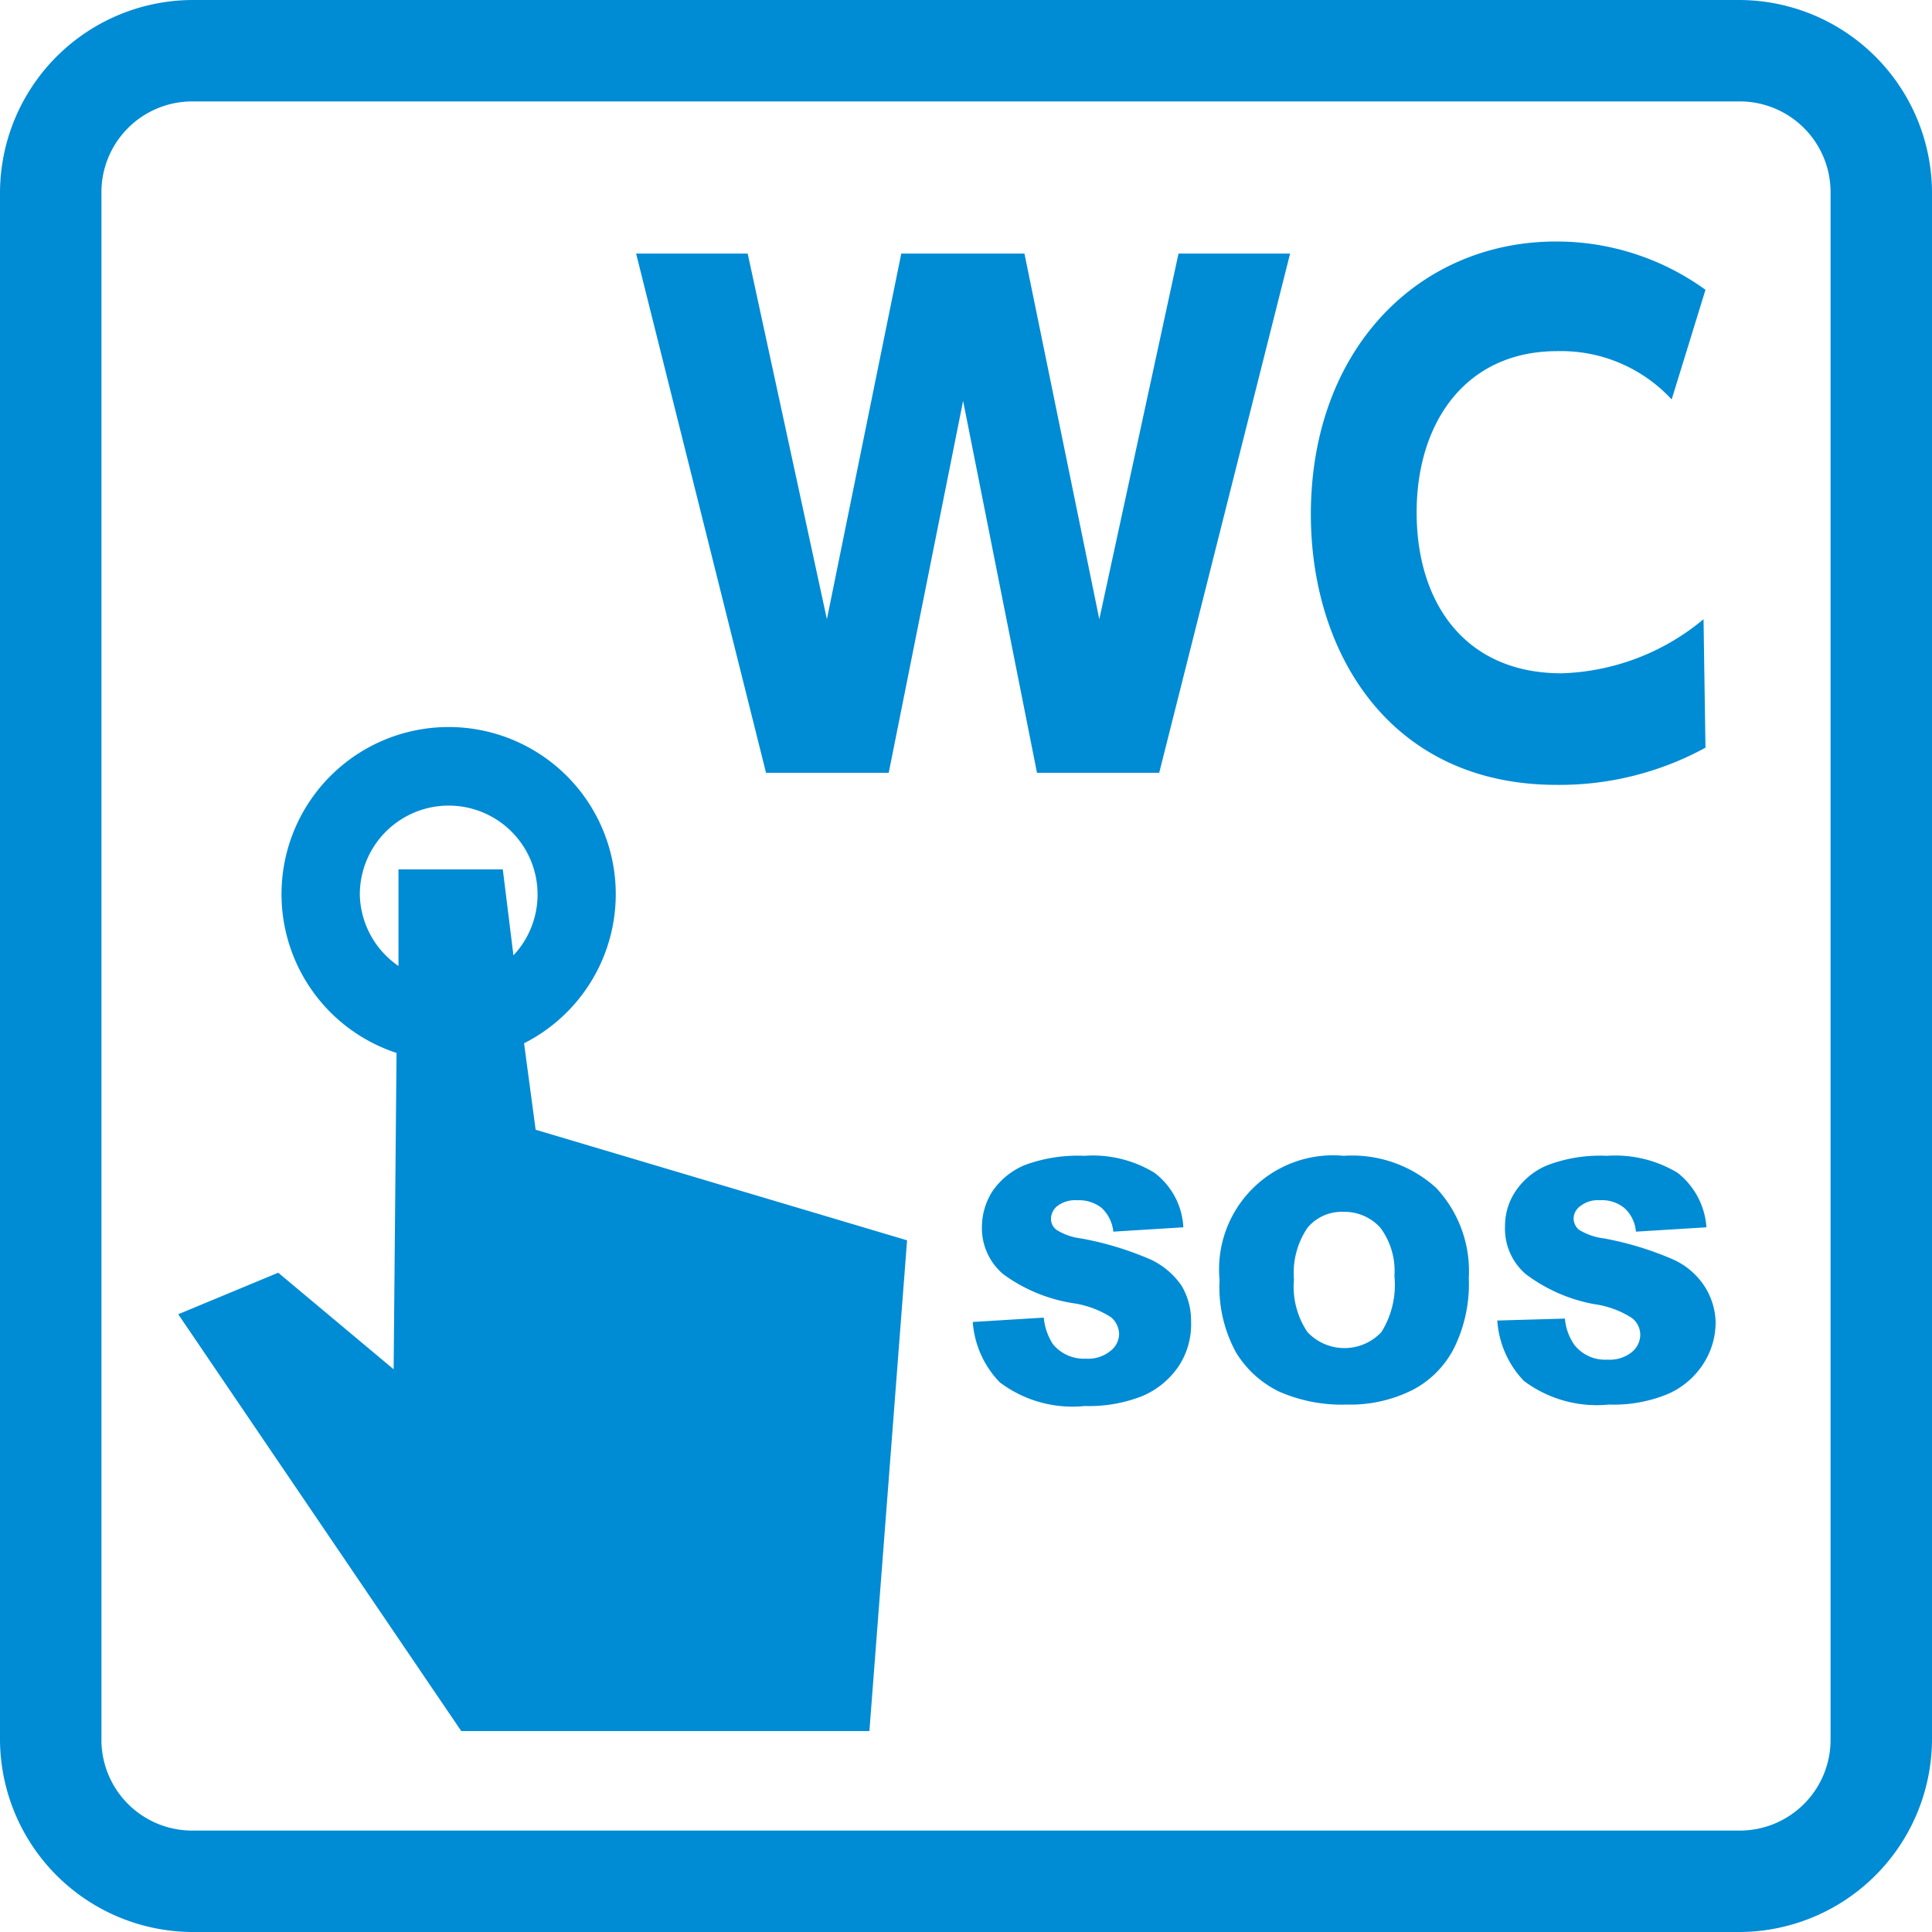
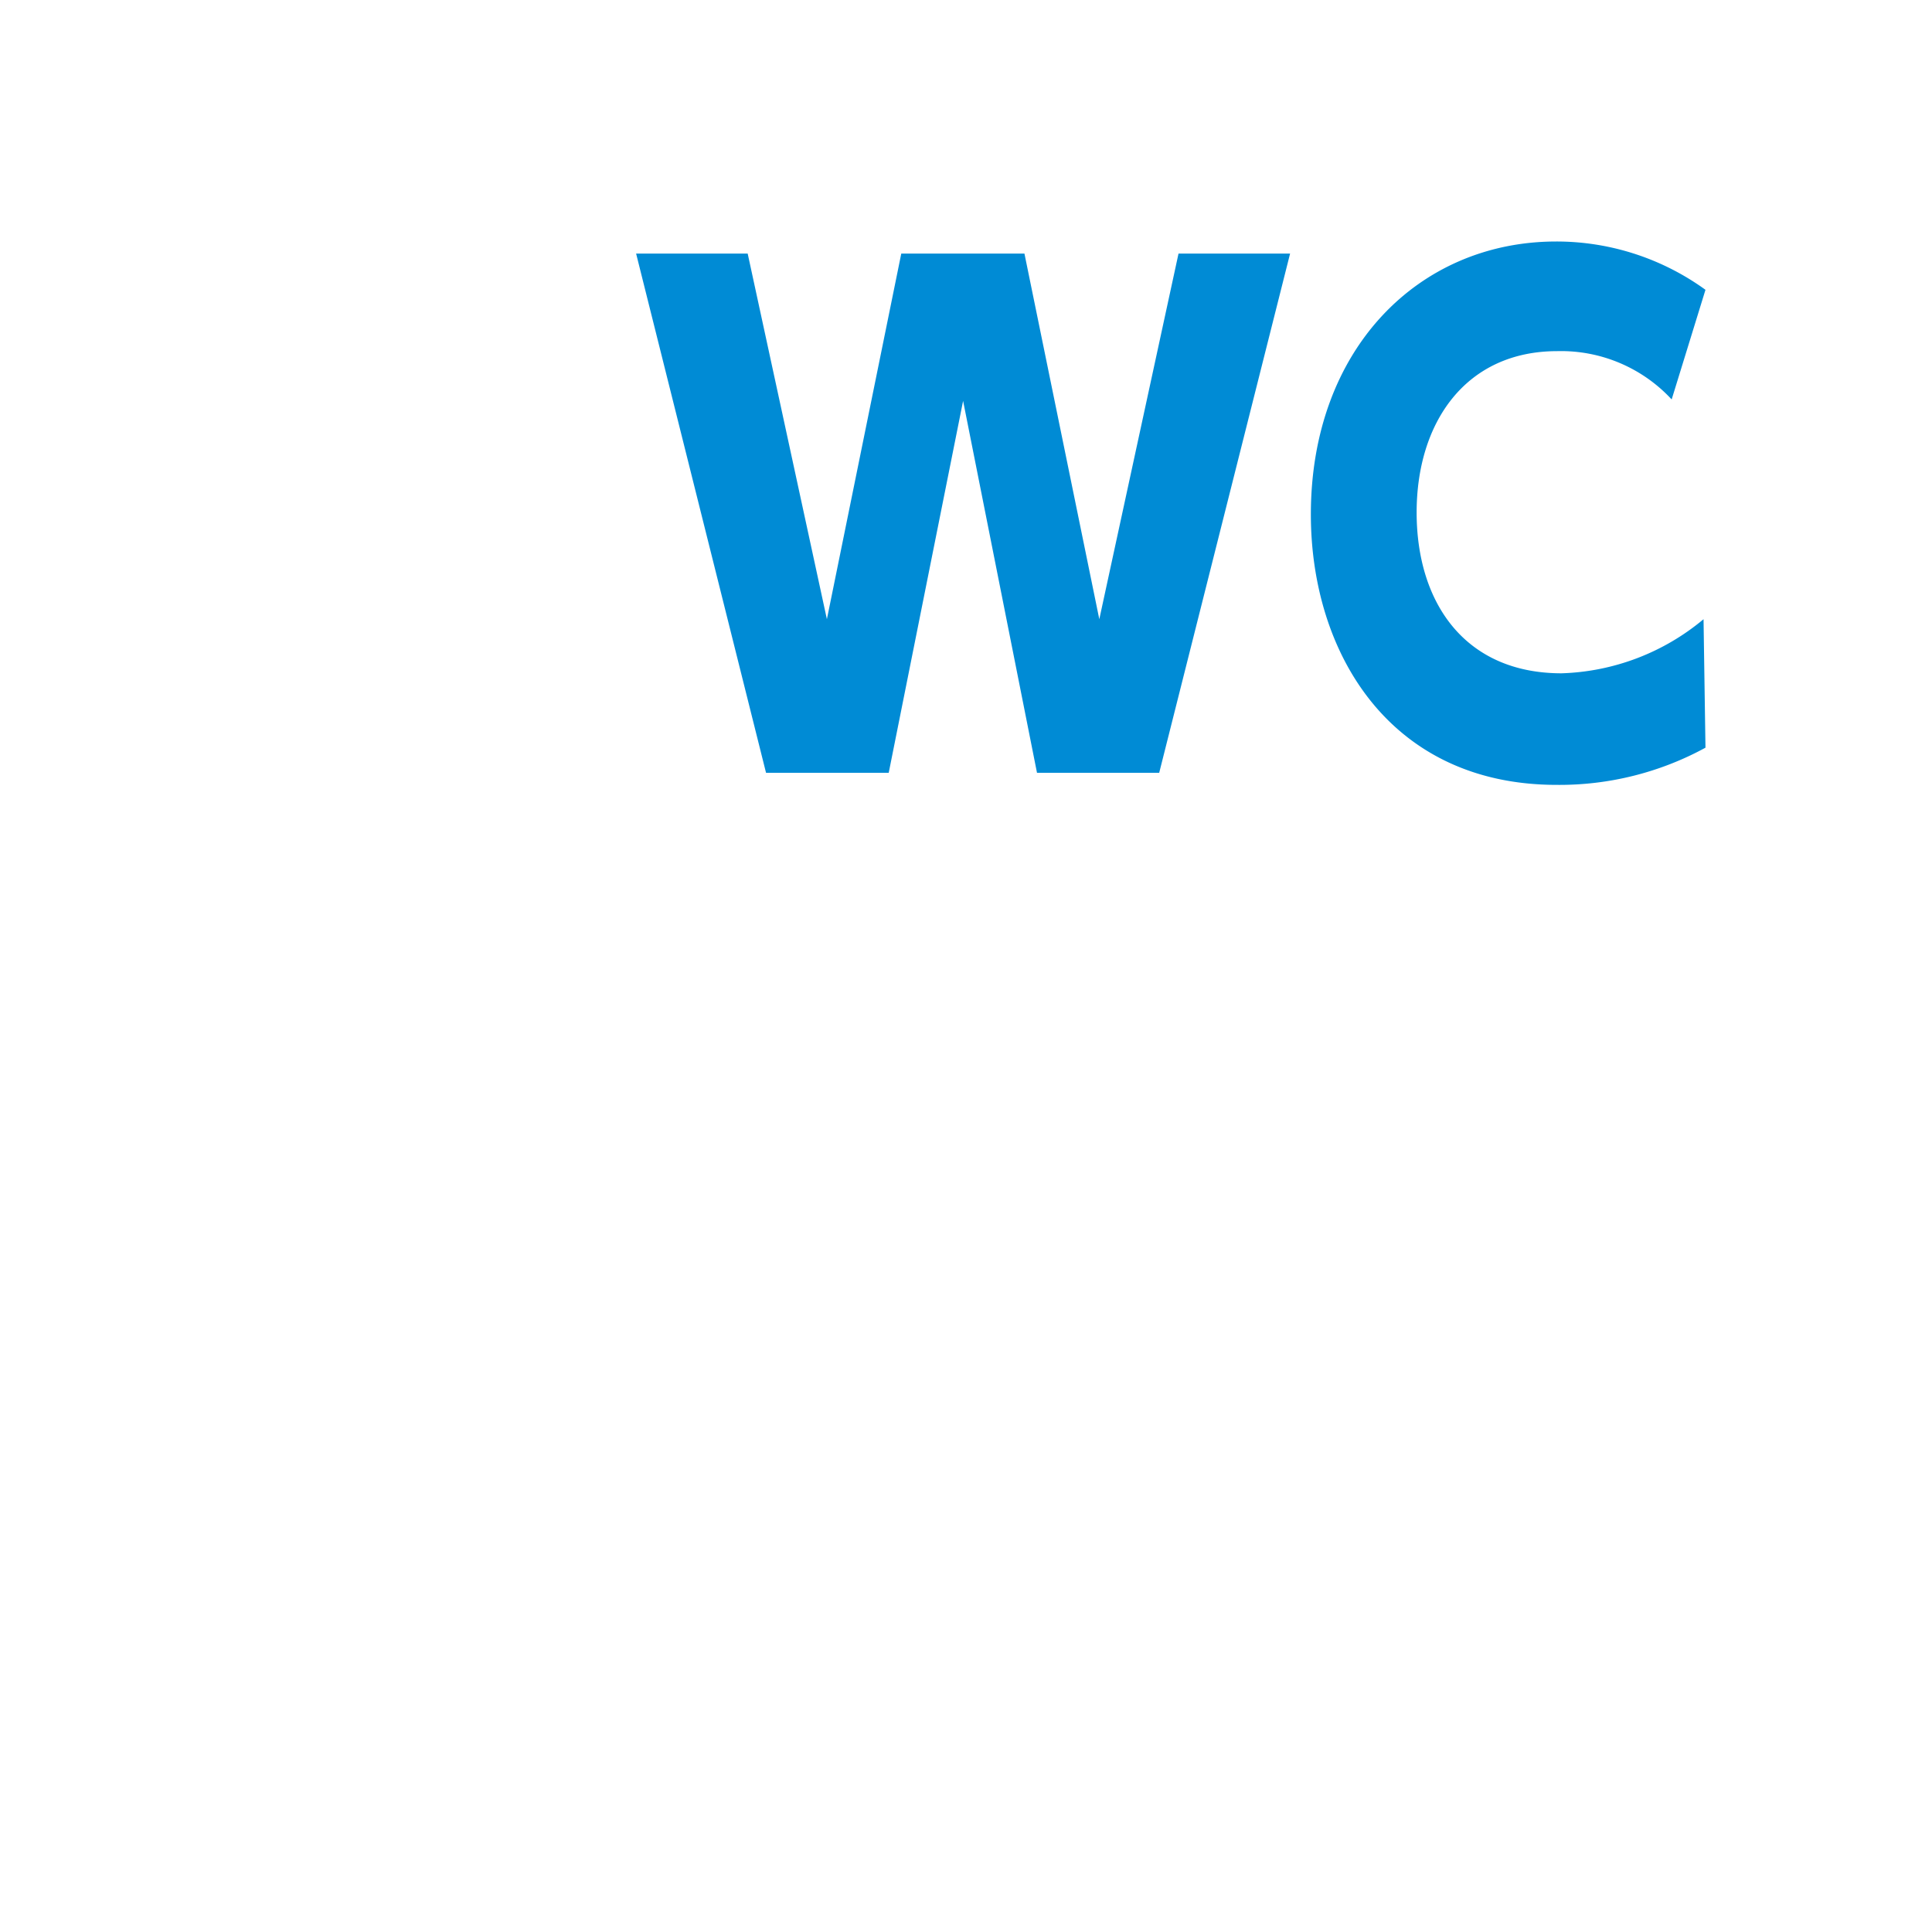
<svg xmlns="http://www.w3.org/2000/svg" id="a8bb8983-8729-4bed-ac1c-ea6a3133b434" data-name="レイヤー 1" viewBox="0 0 40 40">
-   <path d="M36,2.1A1.88,1.88,0,0,1,37.9,4V36A1.88,1.88,0,0,1,36,37.9H4A1.88,1.88,0,0,1,2.1,36V4A1.88,1.88,0,0,1,4,2.1H36M36,0H4A4,4,0,0,0,0,4V36a4,4,0,0,0,4,4H36a4,4,0,0,0,4-4V4a4,4,0,0,0-4-4Z" style="fill:#008bd5" />
  <path d="M18.4,16H15.86L13.17,5.25h2.31l1.64,7.57,1.54-7.57h2.55l1.55,7.57L24.4,5.25h2.31L24,16H21.47L19.94,8.3Z" style="fill:#008bd5" />
-   <path d="M35.31,15.48a6.31,6.31,0,0,1-3.08.77c-3.46,0-5.09-2.74-5.09-5.6C27.14,7.23,29.37,5,32.22,5a5.26,5.26,0,0,1,3.09,1l-.7,2.27a3.12,3.12,0,0,0-2.37-1c-1.89,0-2.91,1.47-2.91,3.34s1,3.33,3,3.33a4.81,4.81,0,0,0,2.94-1.12Z" style="fill:#008bd5" />
-   <path d="M10.85,21.6a3.46,3.46,0,1,0-2.64.2l-.06,6.55-2.39-2-2.07.86,5.86,8.63H18l.78-10.16-7.69-2.29Zm-3.4-3.06a1.84,1.84,0,1,1,3.18,1.24L10.41,18H8.25l0,2A1.84,1.84,0,0,1,7.45,18.54Z" style="fill:#008bd5" />
-   <path d="M24.66,27.37a1.43,1.43,0,0,0-.19-.74,1.6,1.6,0,0,0-.64-.55,6.55,6.55,0,0,0-1.45-.44,1.21,1.21,0,0,1-.51-.18.28.28,0,0,1-.11-.22.34.34,0,0,1,.13-.27.61.61,0,0,1,.41-.12.76.76,0,0,1,.51.16.78.78,0,0,1,.24.49l1.45-.09a1.51,1.51,0,0,0-.6-1.13,2.45,2.45,0,0,0-1.45-.35,3.17,3.17,0,0,0-1.23.19,1.52,1.52,0,0,0-.67.54,1.38,1.38,0,0,0-.22.72,1.25,1.25,0,0,0,.44,1,3.32,3.32,0,0,0,1.44.6,2,2,0,0,1,.79.29.47.47,0,0,1,.17.35.45.45,0,0,1-.18.35.73.73,0,0,1-.51.16.83.83,0,0,1-.68-.3,1.22,1.22,0,0,1-.19-.55l-1.47.09a2,2,0,0,0,.56,1.25,2.5,2.5,0,0,0,1.76.49,3,3,0,0,0,1.2-.21,1.72,1.72,0,0,0,.74-.61A1.57,1.57,0,0,0,24.66,27.37Z" style="fill:#008bd5" />
-   <path d="M26.48,28.81a3.21,3.21,0,0,0,1.4.27,2.87,2.87,0,0,0,1.38-.31,2,2,0,0,0,.85-.87,3,3,0,0,0,.3-1.44,2.52,2.52,0,0,0-.68-1.87,2.59,2.59,0,0,0-1.91-.66,2.36,2.36,0,0,0-2.57,2.57A2.82,2.82,0,0,0,25.59,28,2.13,2.13,0,0,0,26.48,28.81Zm.59-3.39a.92.92,0,0,1,.74-.33,1,1,0,0,1,.77.33,1.5,1.5,0,0,1,.29,1,1.84,1.84,0,0,1-.27,1.16,1.05,1.05,0,0,1-1.53,0,1.68,1.68,0,0,1-.28-1.09A1.66,1.66,0,0,1,27.07,25.42Z" style="fill:#008bd5" />
-   <path d="M35.29,26.63a1.53,1.53,0,0,0-.64-.55,6.6,6.6,0,0,0-1.44-.44,1.28,1.28,0,0,1-.52-.18.31.31,0,0,1-.11-.22.32.32,0,0,1,.14-.27.58.58,0,0,1,.4-.12.73.73,0,0,1,.51.16.74.74,0,0,1,.24.49l1.46-.09a1.57,1.57,0,0,0-.6-1.13,2.5,2.5,0,0,0-1.46-.35,3.08,3.08,0,0,0-1.22.19,1.46,1.46,0,0,0-.67.54,1.29,1.29,0,0,0-.22.72,1.24,1.24,0,0,0,.43,1A3.37,3.37,0,0,0,33,27a1.92,1.92,0,0,1,.79.29.44.44,0,0,1,.17.35.47.47,0,0,1-.17.35.73.73,0,0,1-.51.16.81.81,0,0,1-.68-.3,1.11,1.11,0,0,1-.2-.55L31,27.34a2,2,0,0,0,.55,1.25,2.52,2.52,0,0,0,1.76.49,2.93,2.93,0,0,0,1.2-.21,1.66,1.66,0,0,0,.74-.61,1.58,1.58,0,0,0,.27-.89A1.44,1.44,0,0,0,35.29,26.63Z" style="fill:#008bd5" />
+   <path d="M35.31,15.48a6.31,6.31,0,0,1-3.08.77c-3.46,0-5.09-2.74-5.09-5.6C27.14,7.23,29.37,5,32.22,5a5.26,5.26,0,0,1,3.09,1l-.7,2.27a3.12,3.12,0,0,0-2.37-1c-1.89,0-2.91,1.47-2.91,3.34s1,3.33,3,3.33a4.81,4.81,0,0,0,2.94-1.12" style="fill:#008bd5" />
</svg>